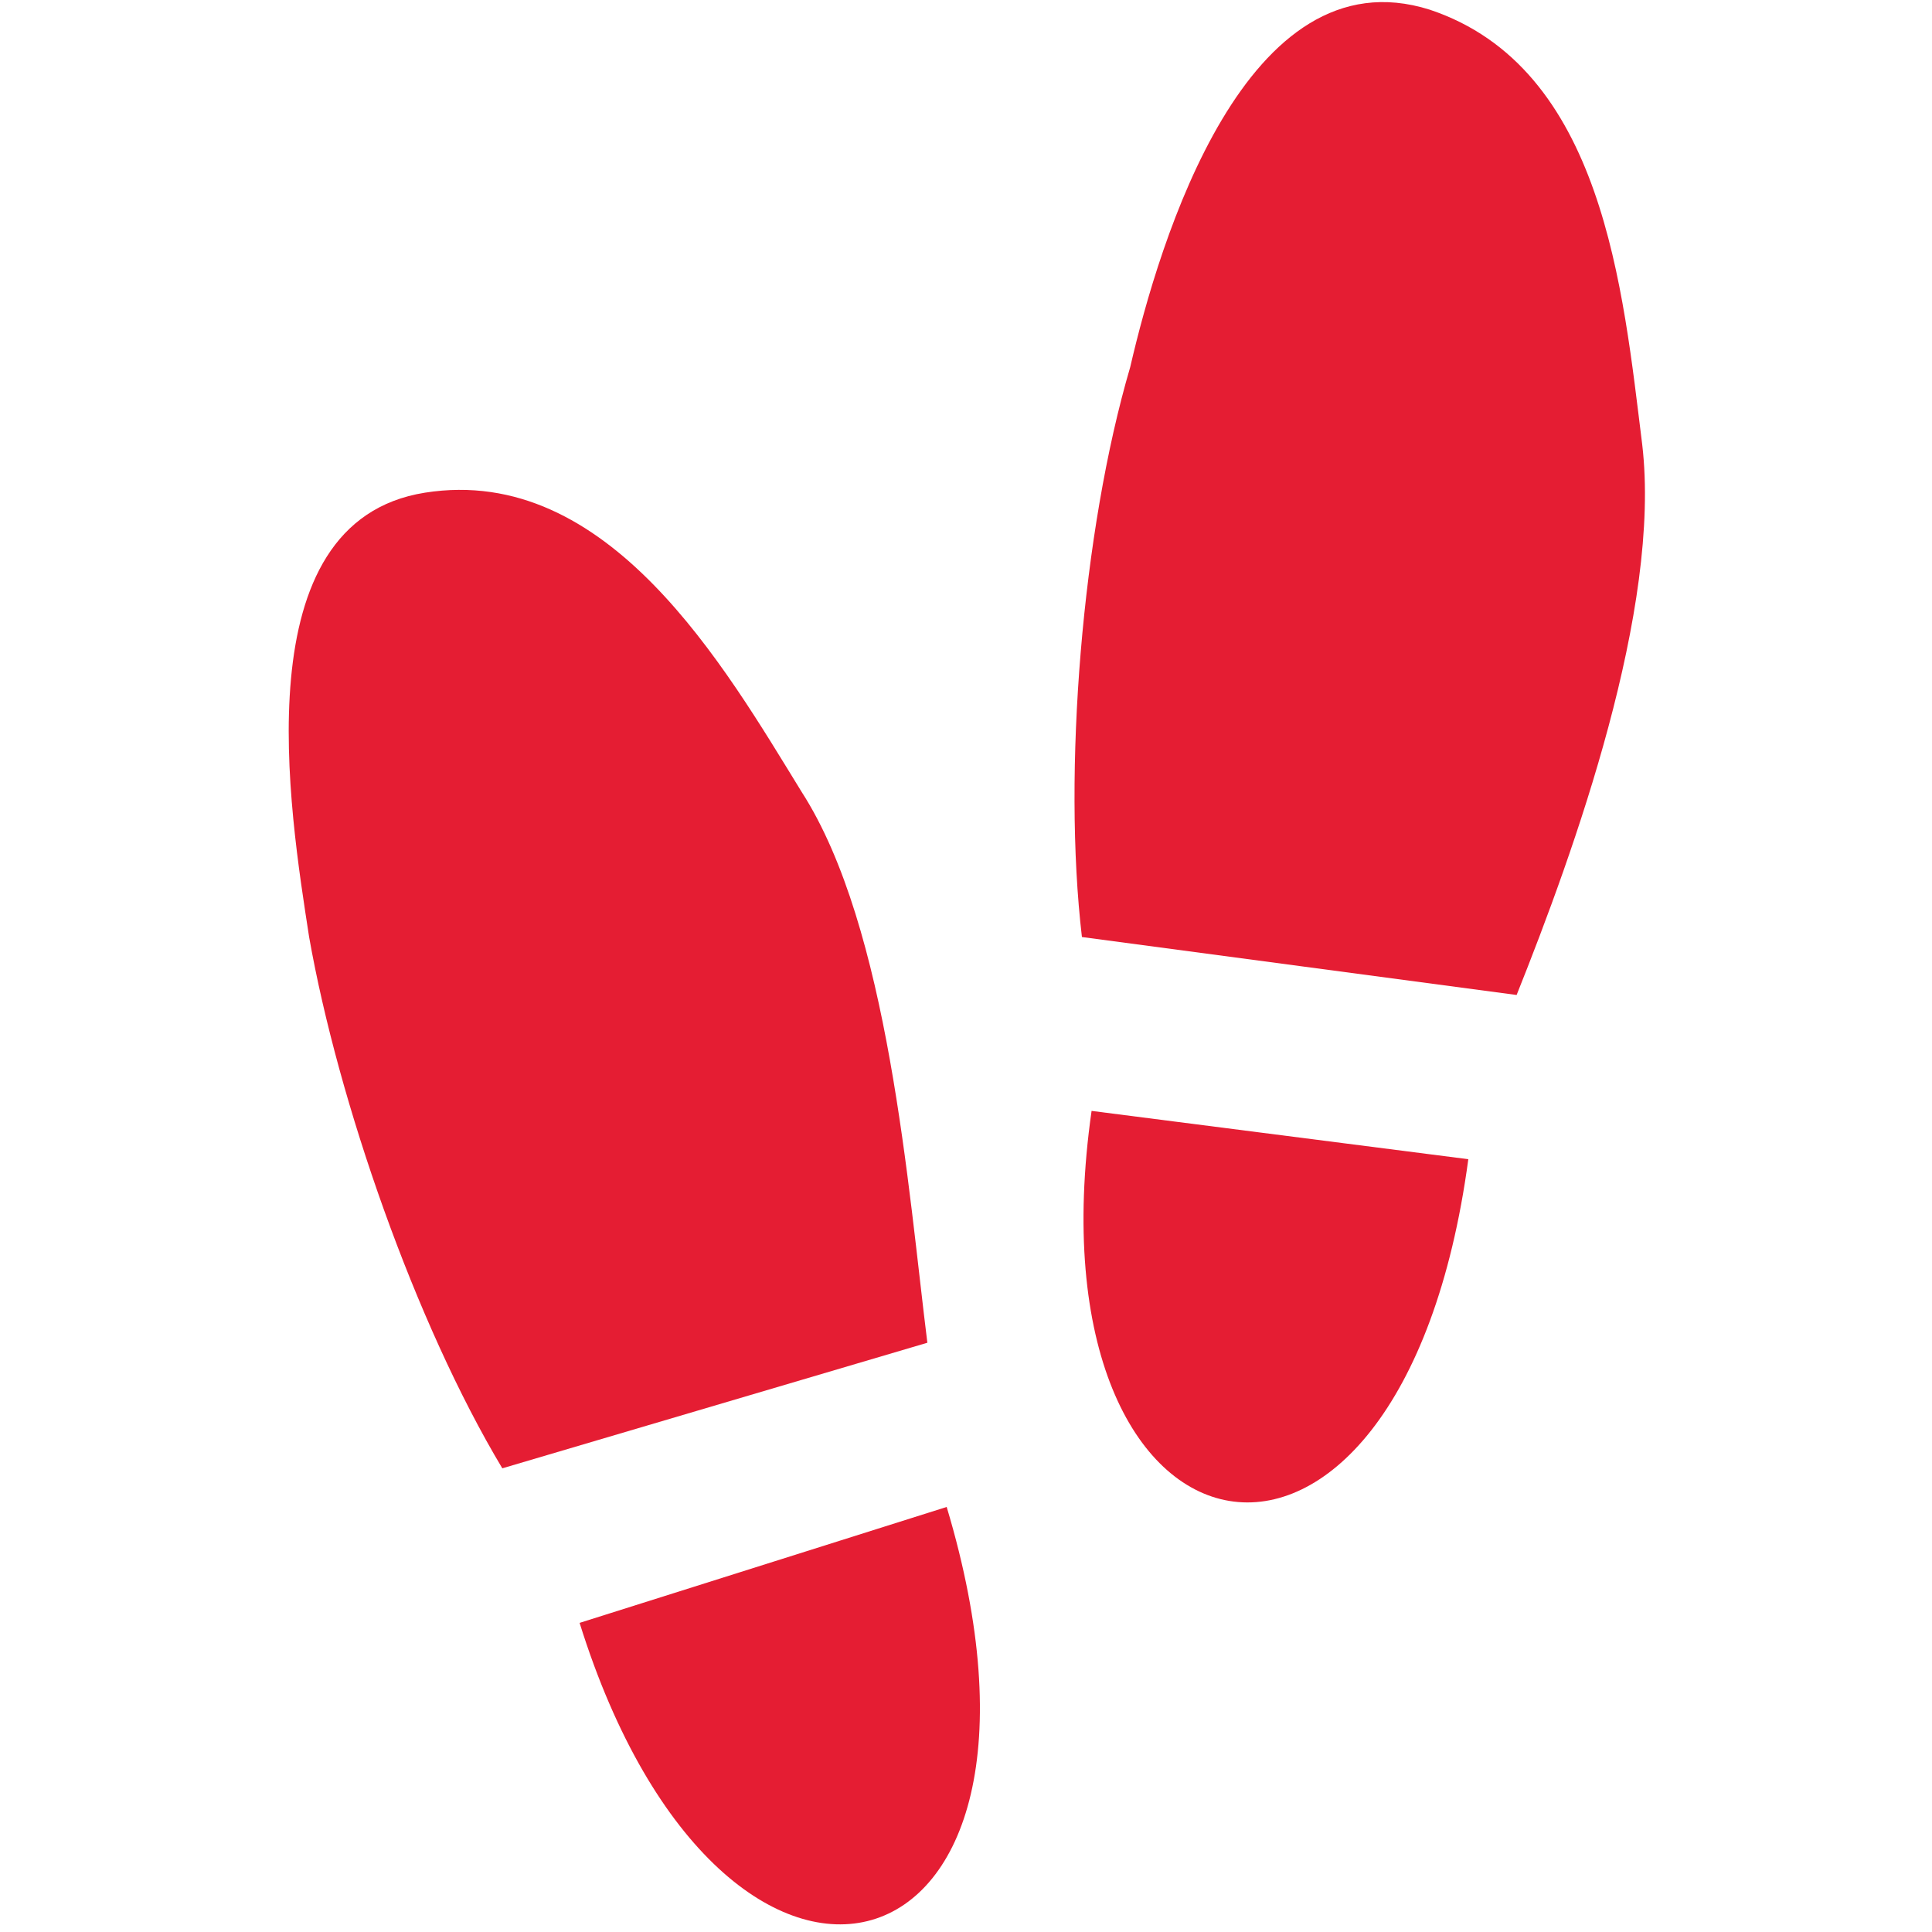
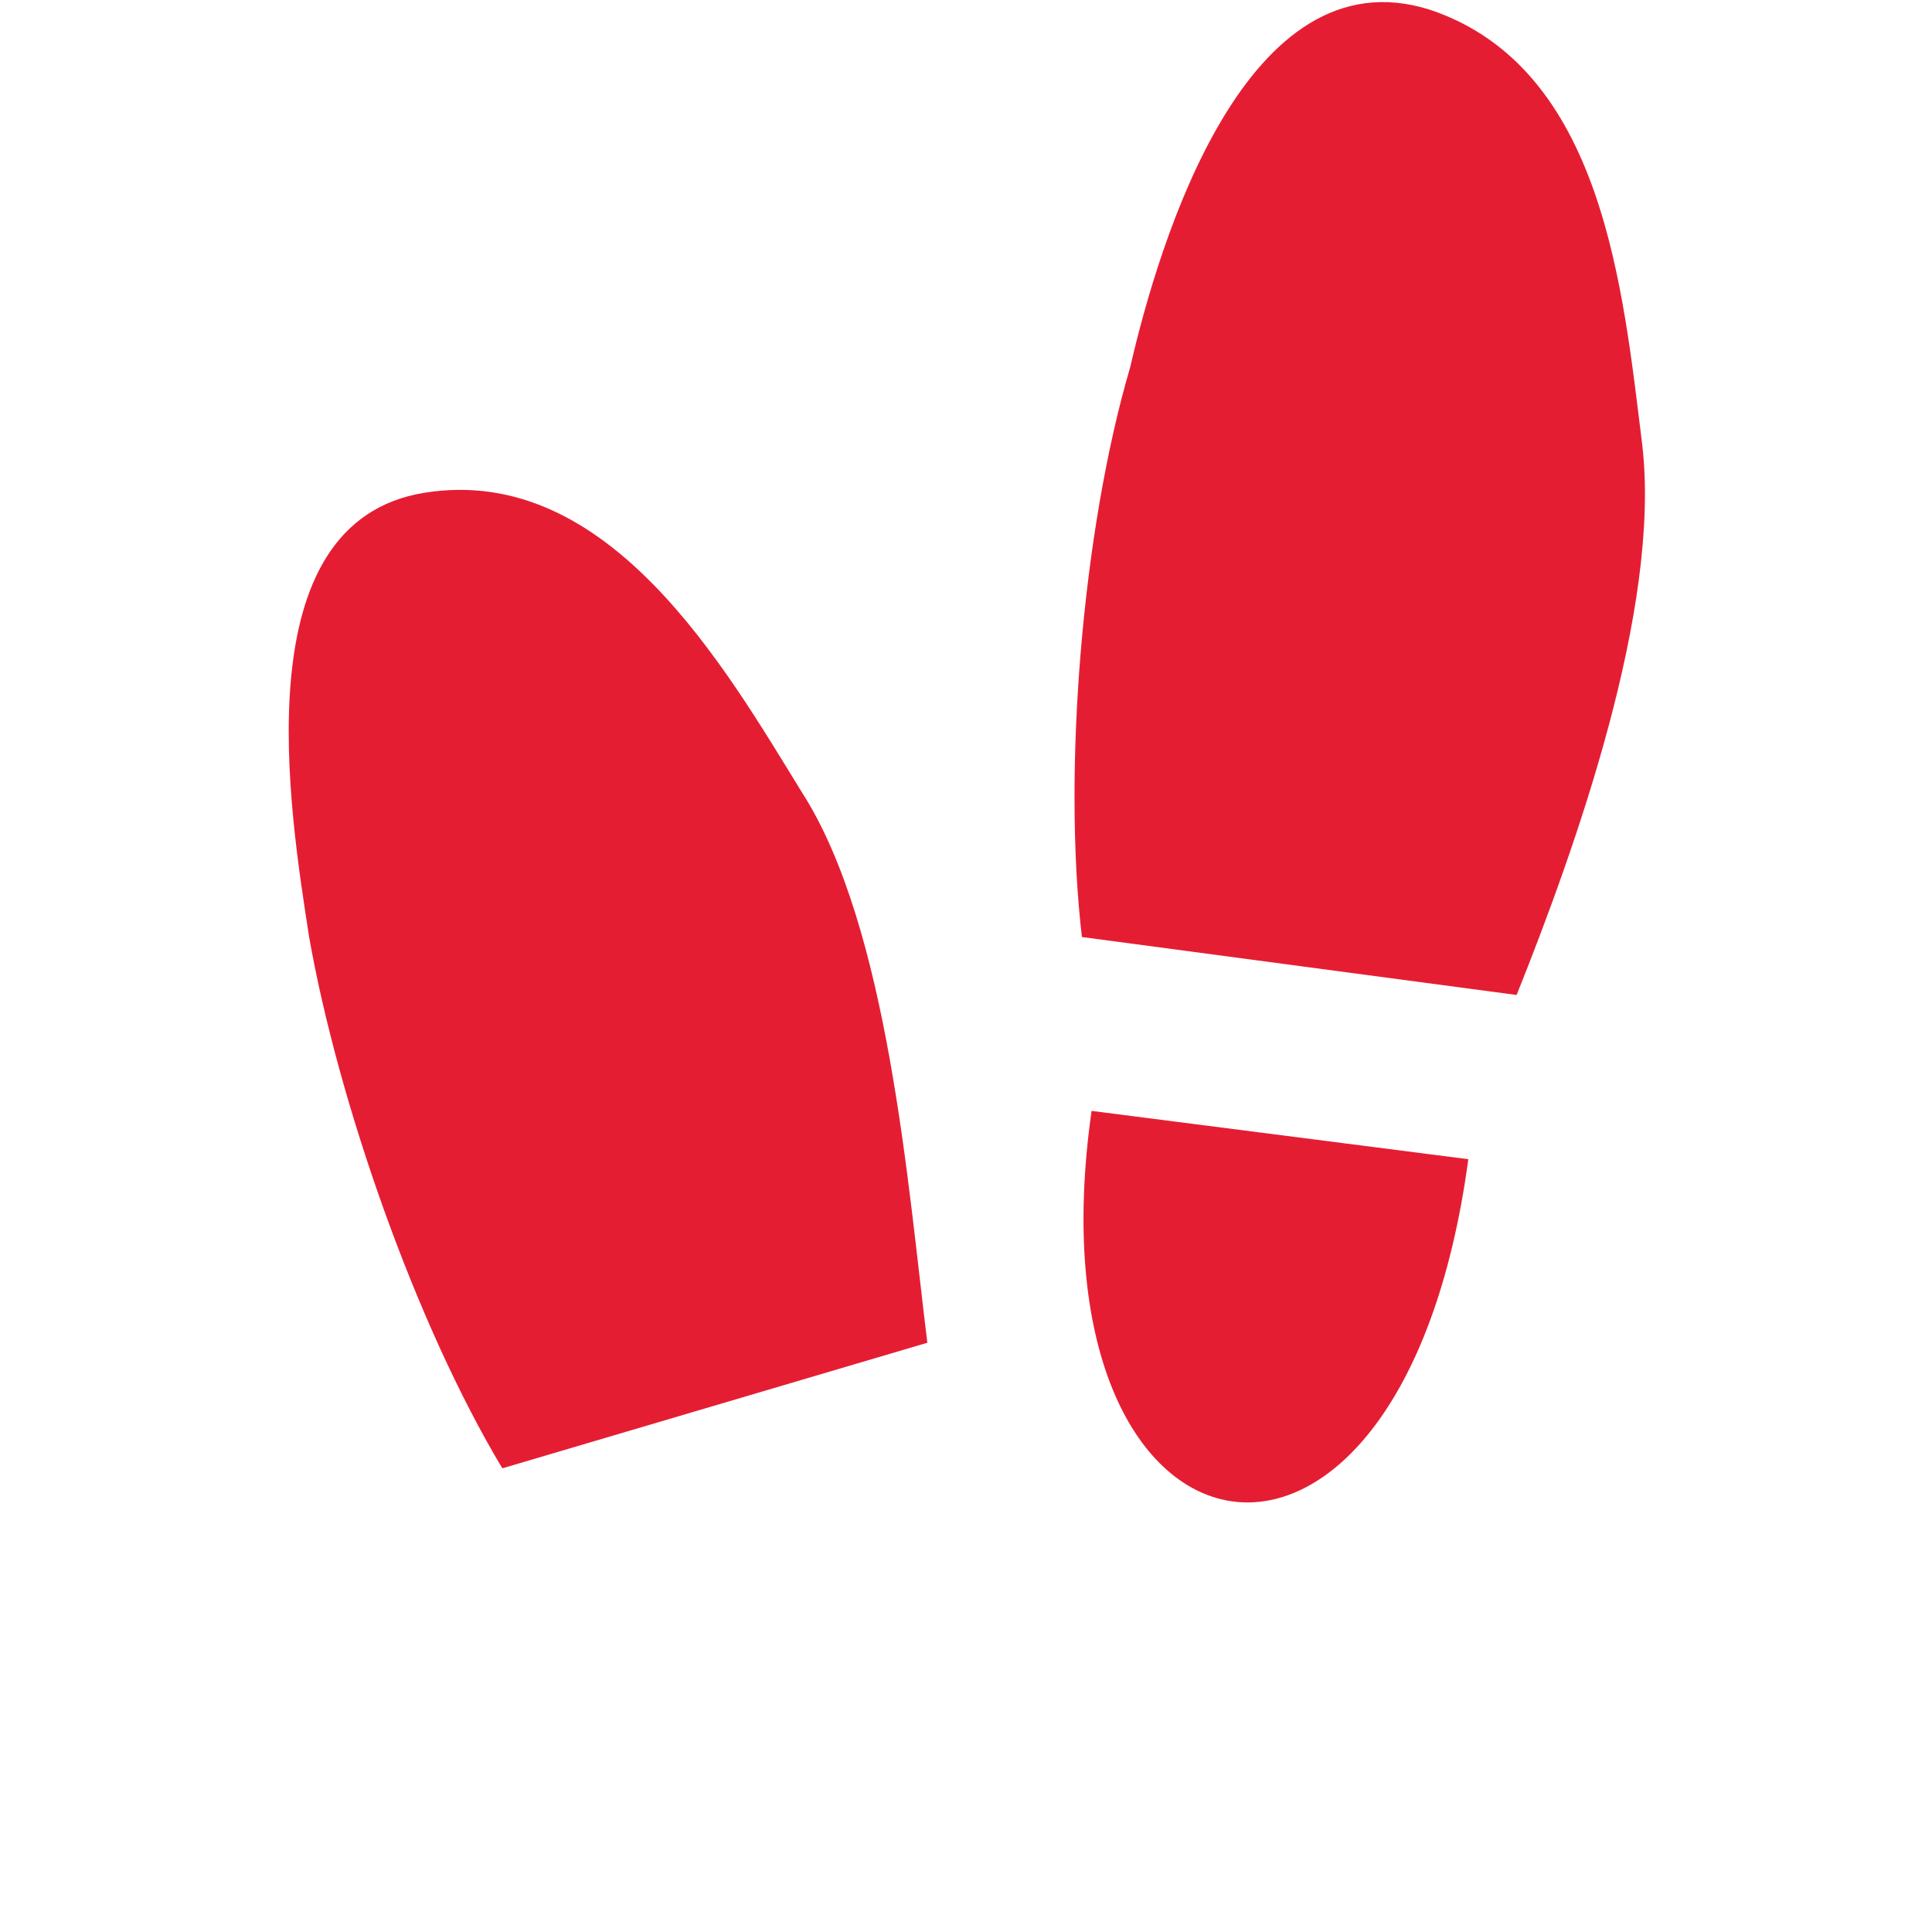
<svg xmlns="http://www.w3.org/2000/svg" version="1.1" id="Layer_1" x="0px" y="0px" width="20px" height="20px" viewBox="0 0 20 20" enable-background="new 0 0 20 20" xml:space="preserve">
  <g>
    <path fill="#E51D33" d="M17,4.6c-0.2-1.6-0.4-3.9-2.2-4.5c-1.9-0.6-2.8,2.4-3.1,3.7C11.2,5.5,11,8,11.2,9.7l4.5,0.6   C16.3,8.8,17.2,6.3,17,4.6z" />
    <path fill="#E51D33" d="M15.2,12l-3.9-0.5C10.6,16.4,14.5,17.2,15.2,12z" />
    <path fill="#E51D33" d="M8.3,8.2c-0.8-1.3-2-3.4-3.9-3.1C2.5,5.4,3,8.4,3.2,9.7c0.3,1.7,1.1,4,2,5.5l4.4-1.3   C9.4,12.3,9.2,9.6,8.3,8.2z" />
-     <path fill="#E51D33" d="M6,16.8c1.5,4.8,5.3,3.8,3.8-1.2L6,16.8z" />
  </g>
</svg>